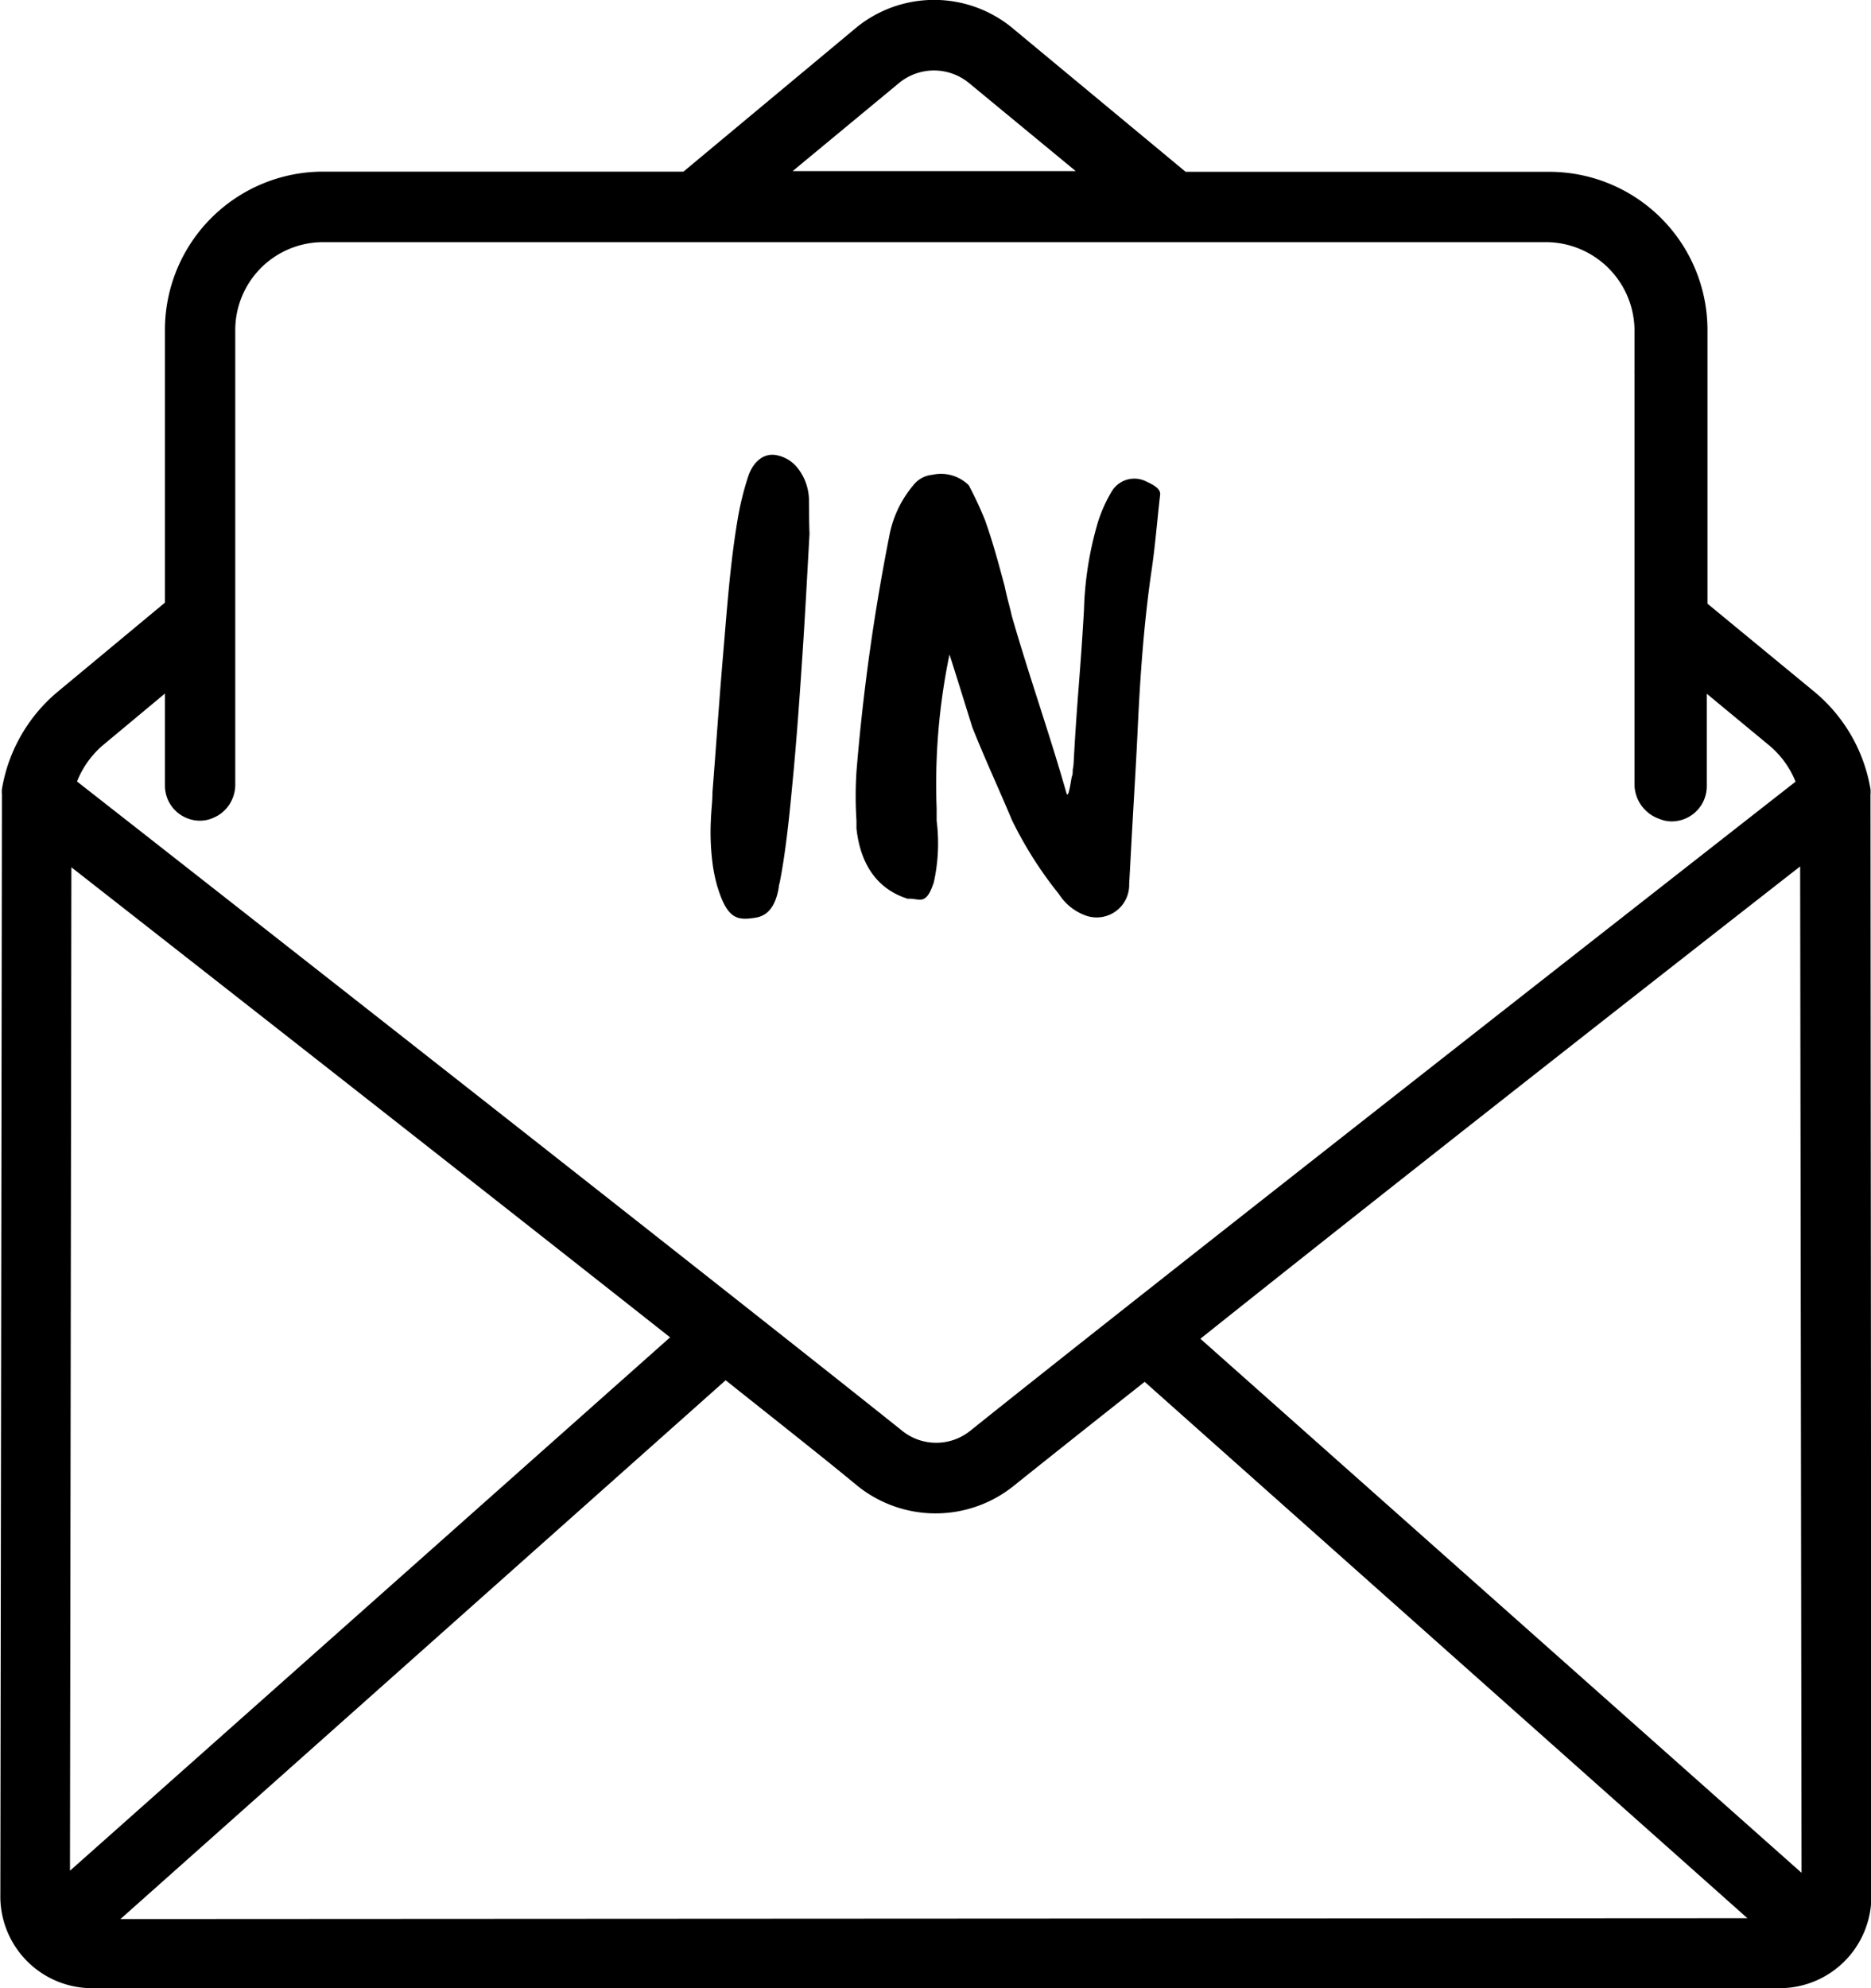
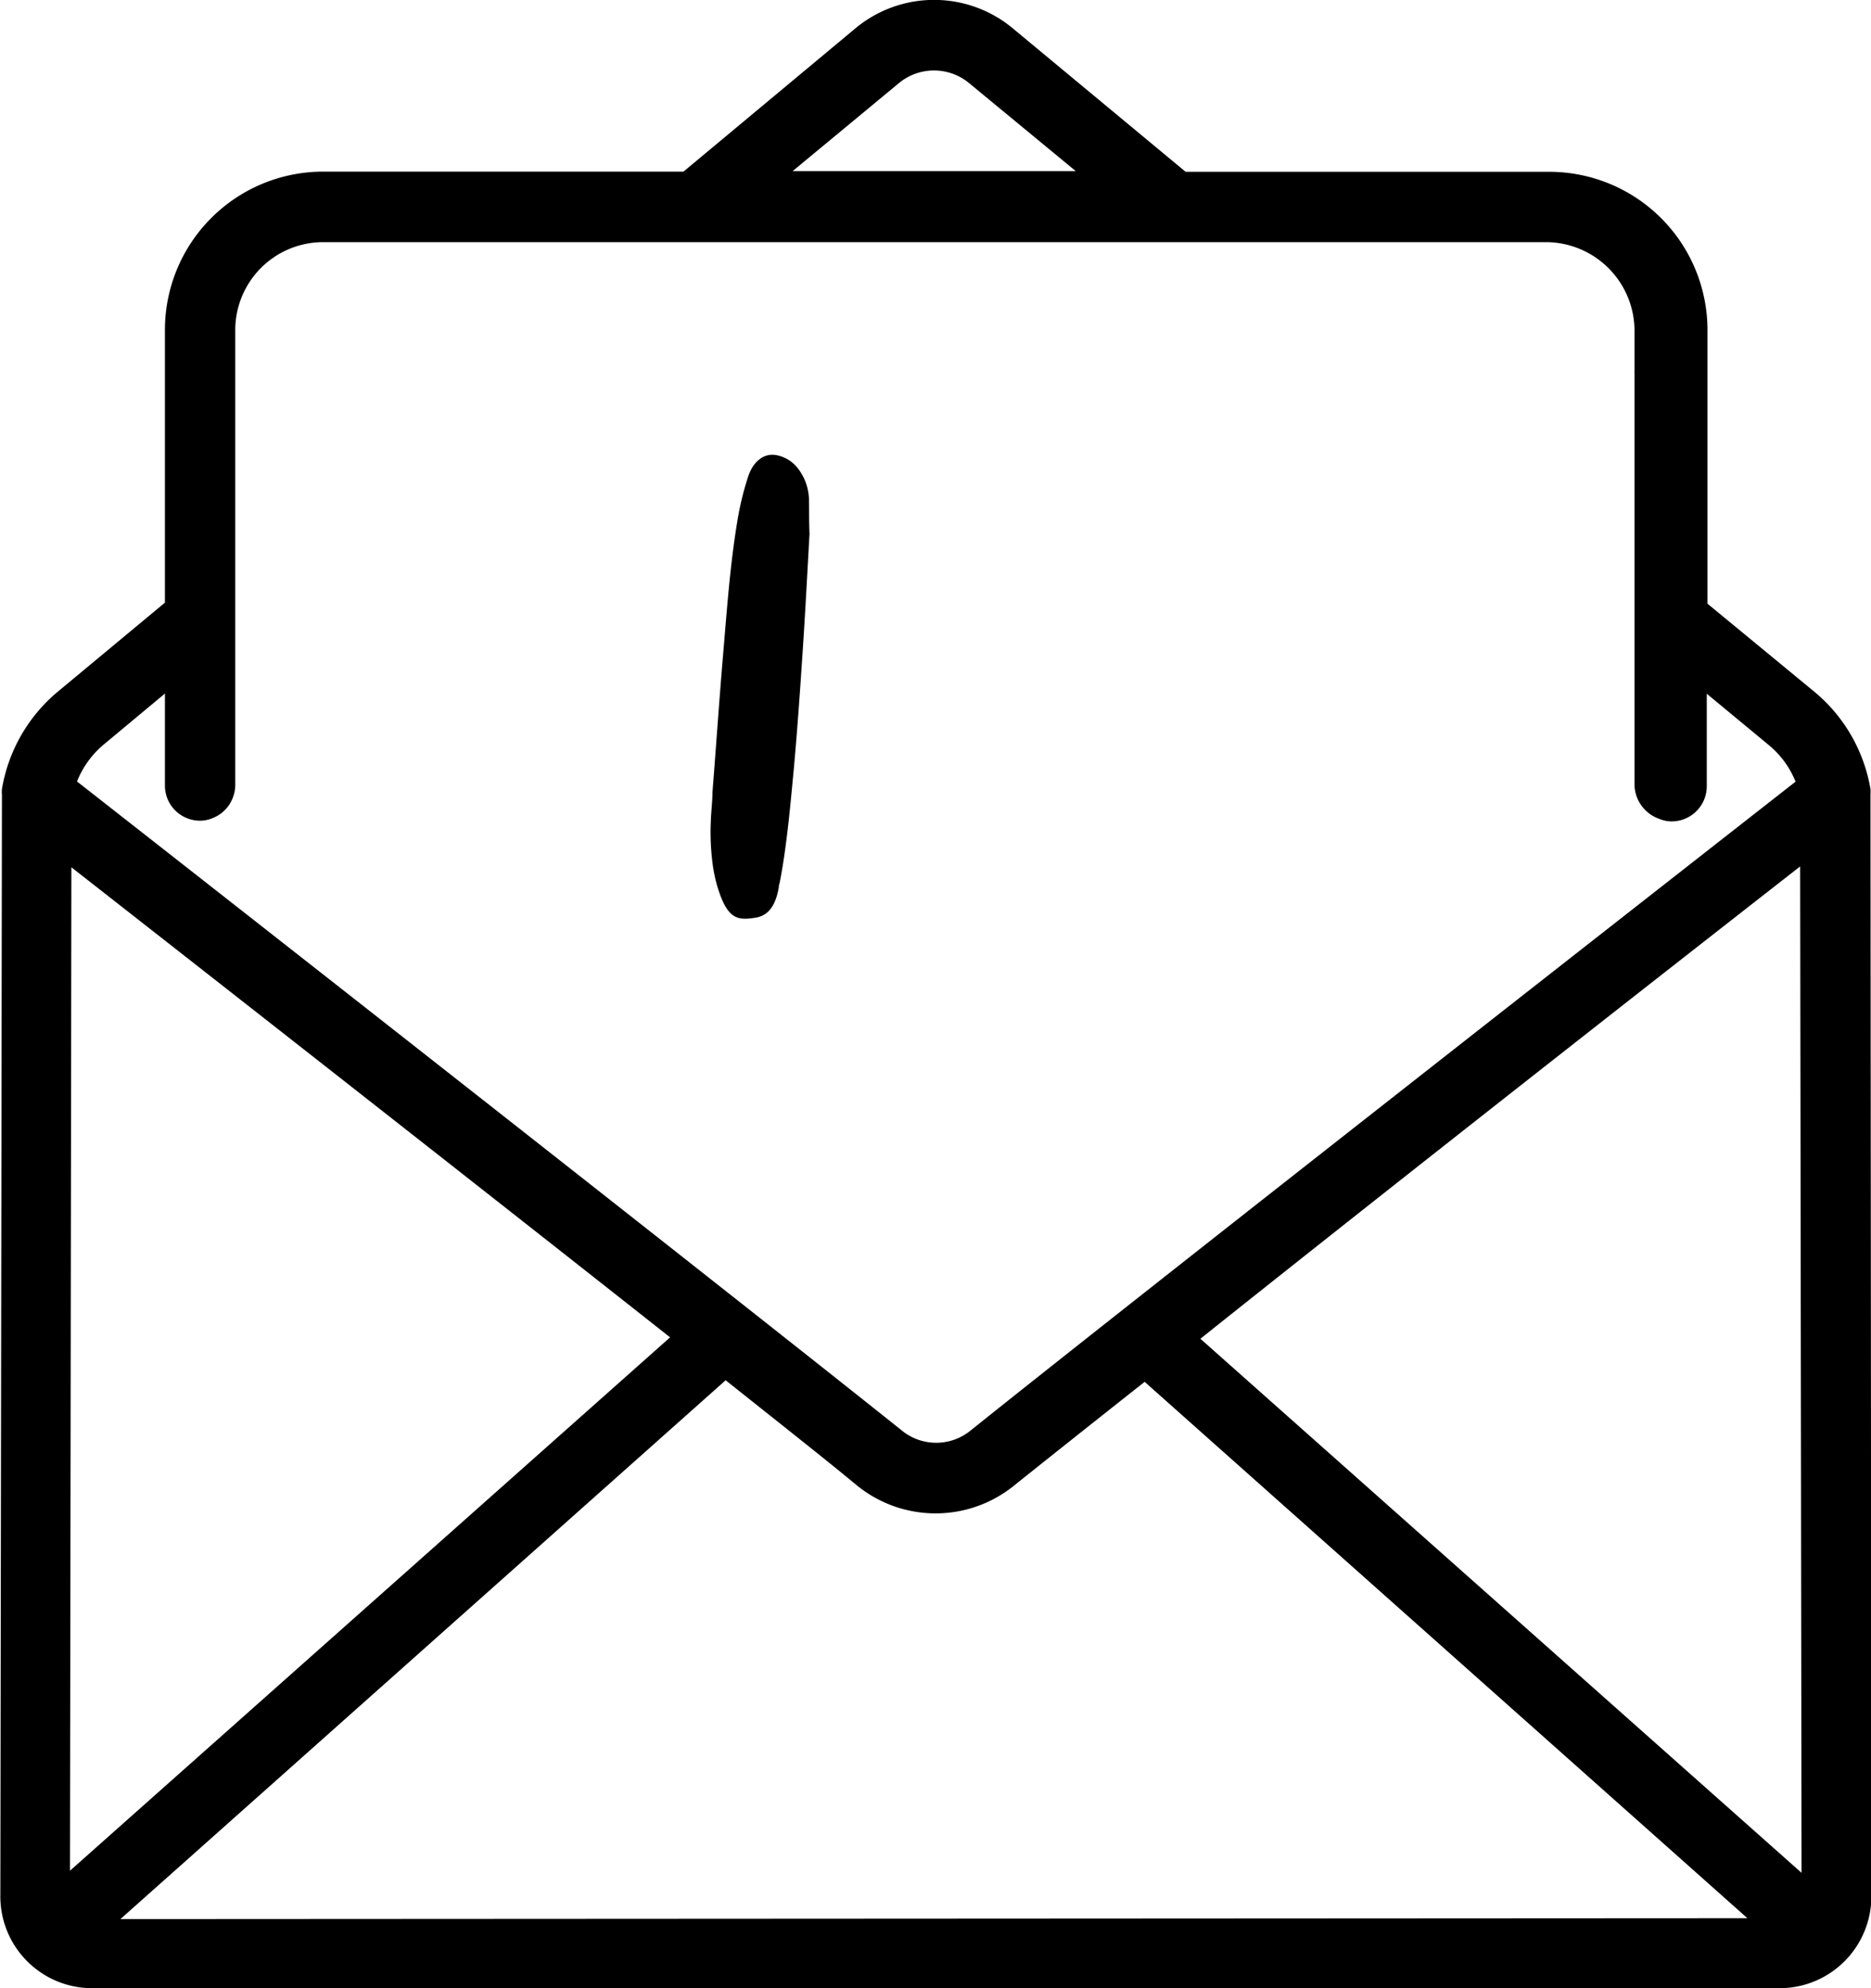
<svg xmlns="http://www.w3.org/2000/svg" id="Layer_1" data-name="Layer 1" viewBox="0 0 106.41 113.05">
  <title>icon-insider-ideas</title>
  <path d="M121,54.53a1.84,1.84,0,0,0,0-.33,9.17,9.17,0,0,0-3.2-5.54l-6.07-5V30.53s0,0,0,0V28.1a9,9,0,0,0-9-9H82.05L72.29,11a7,7,0,0,0-9.09,0l-9.71,8.09H33a9,9,0,0,0-9,9v2.33s0,.06,0,.1V43.6l-6.09,5.06a9.19,9.19,0,0,0-3.18,5.54,1.73,1.73,0,0,0,0,.32l-.09,62.56a5.22,5.22,0,0,0,5.12,5.31h96.18a5.22,5.22,0,0,0,5.11-5.31ZM65.74,14.06a3.13,3.13,0,0,1,4,0l6.06,5H59.7ZM20.47,51.71,24,48.77v2.56h0V54a2.06,2.06,0,0,0,.16.79A2,2,0,0,0,26,56a1.87,1.87,0,0,0,.79-.18,2,2,0,0,0,1.06-1.1A2.06,2.06,0,0,0,28,54V45.29h0V30.53s0-.06,0-.09V28.1a5,5,0,0,1,5-5h69.58a5.05,5.05,0,0,1,5,5v2.28a.8.8,0,0,0,0,.15v20.8h0V54A2.1,2.1,0,0,0,109,55.9a1.81,1.81,0,0,0,.69.14,2,2,0,0,0,2-2v0s0,0,0-.05V48.78l3.54,2.93a5.24,5.24,0,0,1,1.51,2.07c-6.53,5.11-36.91,28.88-46.91,36.89a3.09,3.09,0,0,1-3.93,0C55.31,82.21,21.85,56,19,53.77A5.28,5.28,0,0,1,20.47,51.71Zm-1.87,64,.08-57.06c4.55,3.56,21.62,16.92,34.05,26.73Zm2.87,2.75L55.89,87.82c3,2.39,5.62,4.45,7.49,6a7.09,7.09,0,0,0,8.9,0c1.86-1.49,4.44-3.54,7.44-5.91L114,118.41Zm61.42-33C94.42,76.26,110.16,63.94,117,58.6l.08,57.23Z" transform="translate(-14.62 -9.33)" />
-   <path d="M67.73,59.5A10.24,10.24,0,0,0,67.89,56c0-.23,0-.46,0-.7a36.28,36.28,0,0,1,.73-8.75c.07.18,1.28,4.08,1.3,4.14.72,1.81,1.5,3.48,2.25,5.27l0,0a22.24,22.24,0,0,0,2.68,4.22,3,3,0,0,0,1.63,1.25,1.85,1.85,0,0,0,2.36-1.84c.07-1.21.13-2.42.2-3.63.1-1.77.21-3.53.29-5.3.14-2.95.35-5.89.77-8.8.22-1.45.33-2.93.5-4.39.05-.4-.53-.63-.79-.76a1.5,1.5,0,0,0-2,.63A8.13,8.13,0,0,0,77.07,39a19.36,19.36,0,0,0-.8,5c-.21,3.69-.39,5-.59,8.73a2.35,2.35,0,0,1-.05.37c0,.13,0,.28-.06.42-.12.73-.21,1.2-.3.9-1-3.5-2.1-6.57-3.11-10.08-.08-.39-.28-1.06-.4-1.67-.36-1.33-.63-2.37-1.11-3.74a21.1,21.1,0,0,0-.93-2,2.24,2.24,0,0,0-2.07-.6,1.55,1.55,0,0,0-1.1.61,6.23,6.23,0,0,0-1.36,2.91,118.6,118.6,0,0,0-1.86,13.36,21.49,21.49,0,0,0,0,2.78c0,.15,0,.3,0,.45.24,2.2,1.31,3.5,2.92,4C66.92,60.39,67.27,60.9,67.73,59.5Z" transform="translate(-14.62 -9.33)" />
  <path d="M60.63,37.8a3,3,0,0,0-.7-1.92,2,2,0,0,0-1.12-.66c-.68-.15-1.33.28-1.64,1.21a16.65,16.65,0,0,0-.55,2.16c-.48,2.71-.66,5.49-.9,8.26-.21,2.51-.38,5-.58,7.54,0,.52-.07,1-.09,1.57a13.84,13.84,0,0,0,.12,2.65,9.23,9.23,0,0,0,.23,1.07c.57,1.92,1.14,2,2.16,1.84.73-.1,1.17-.66,1.35-1.72,0-.12.05-.24.07-.36.22-1.14.37-2.31.5-3.48.11-1,.2-2,.29-2.94.19-2.11.34-4.22.48-6.34.16-2.35.28-4.69.41-7h0C60.63,39,60.64,38.41,60.63,37.8Z" transform="translate(-14.62 -9.33)" />
</svg>